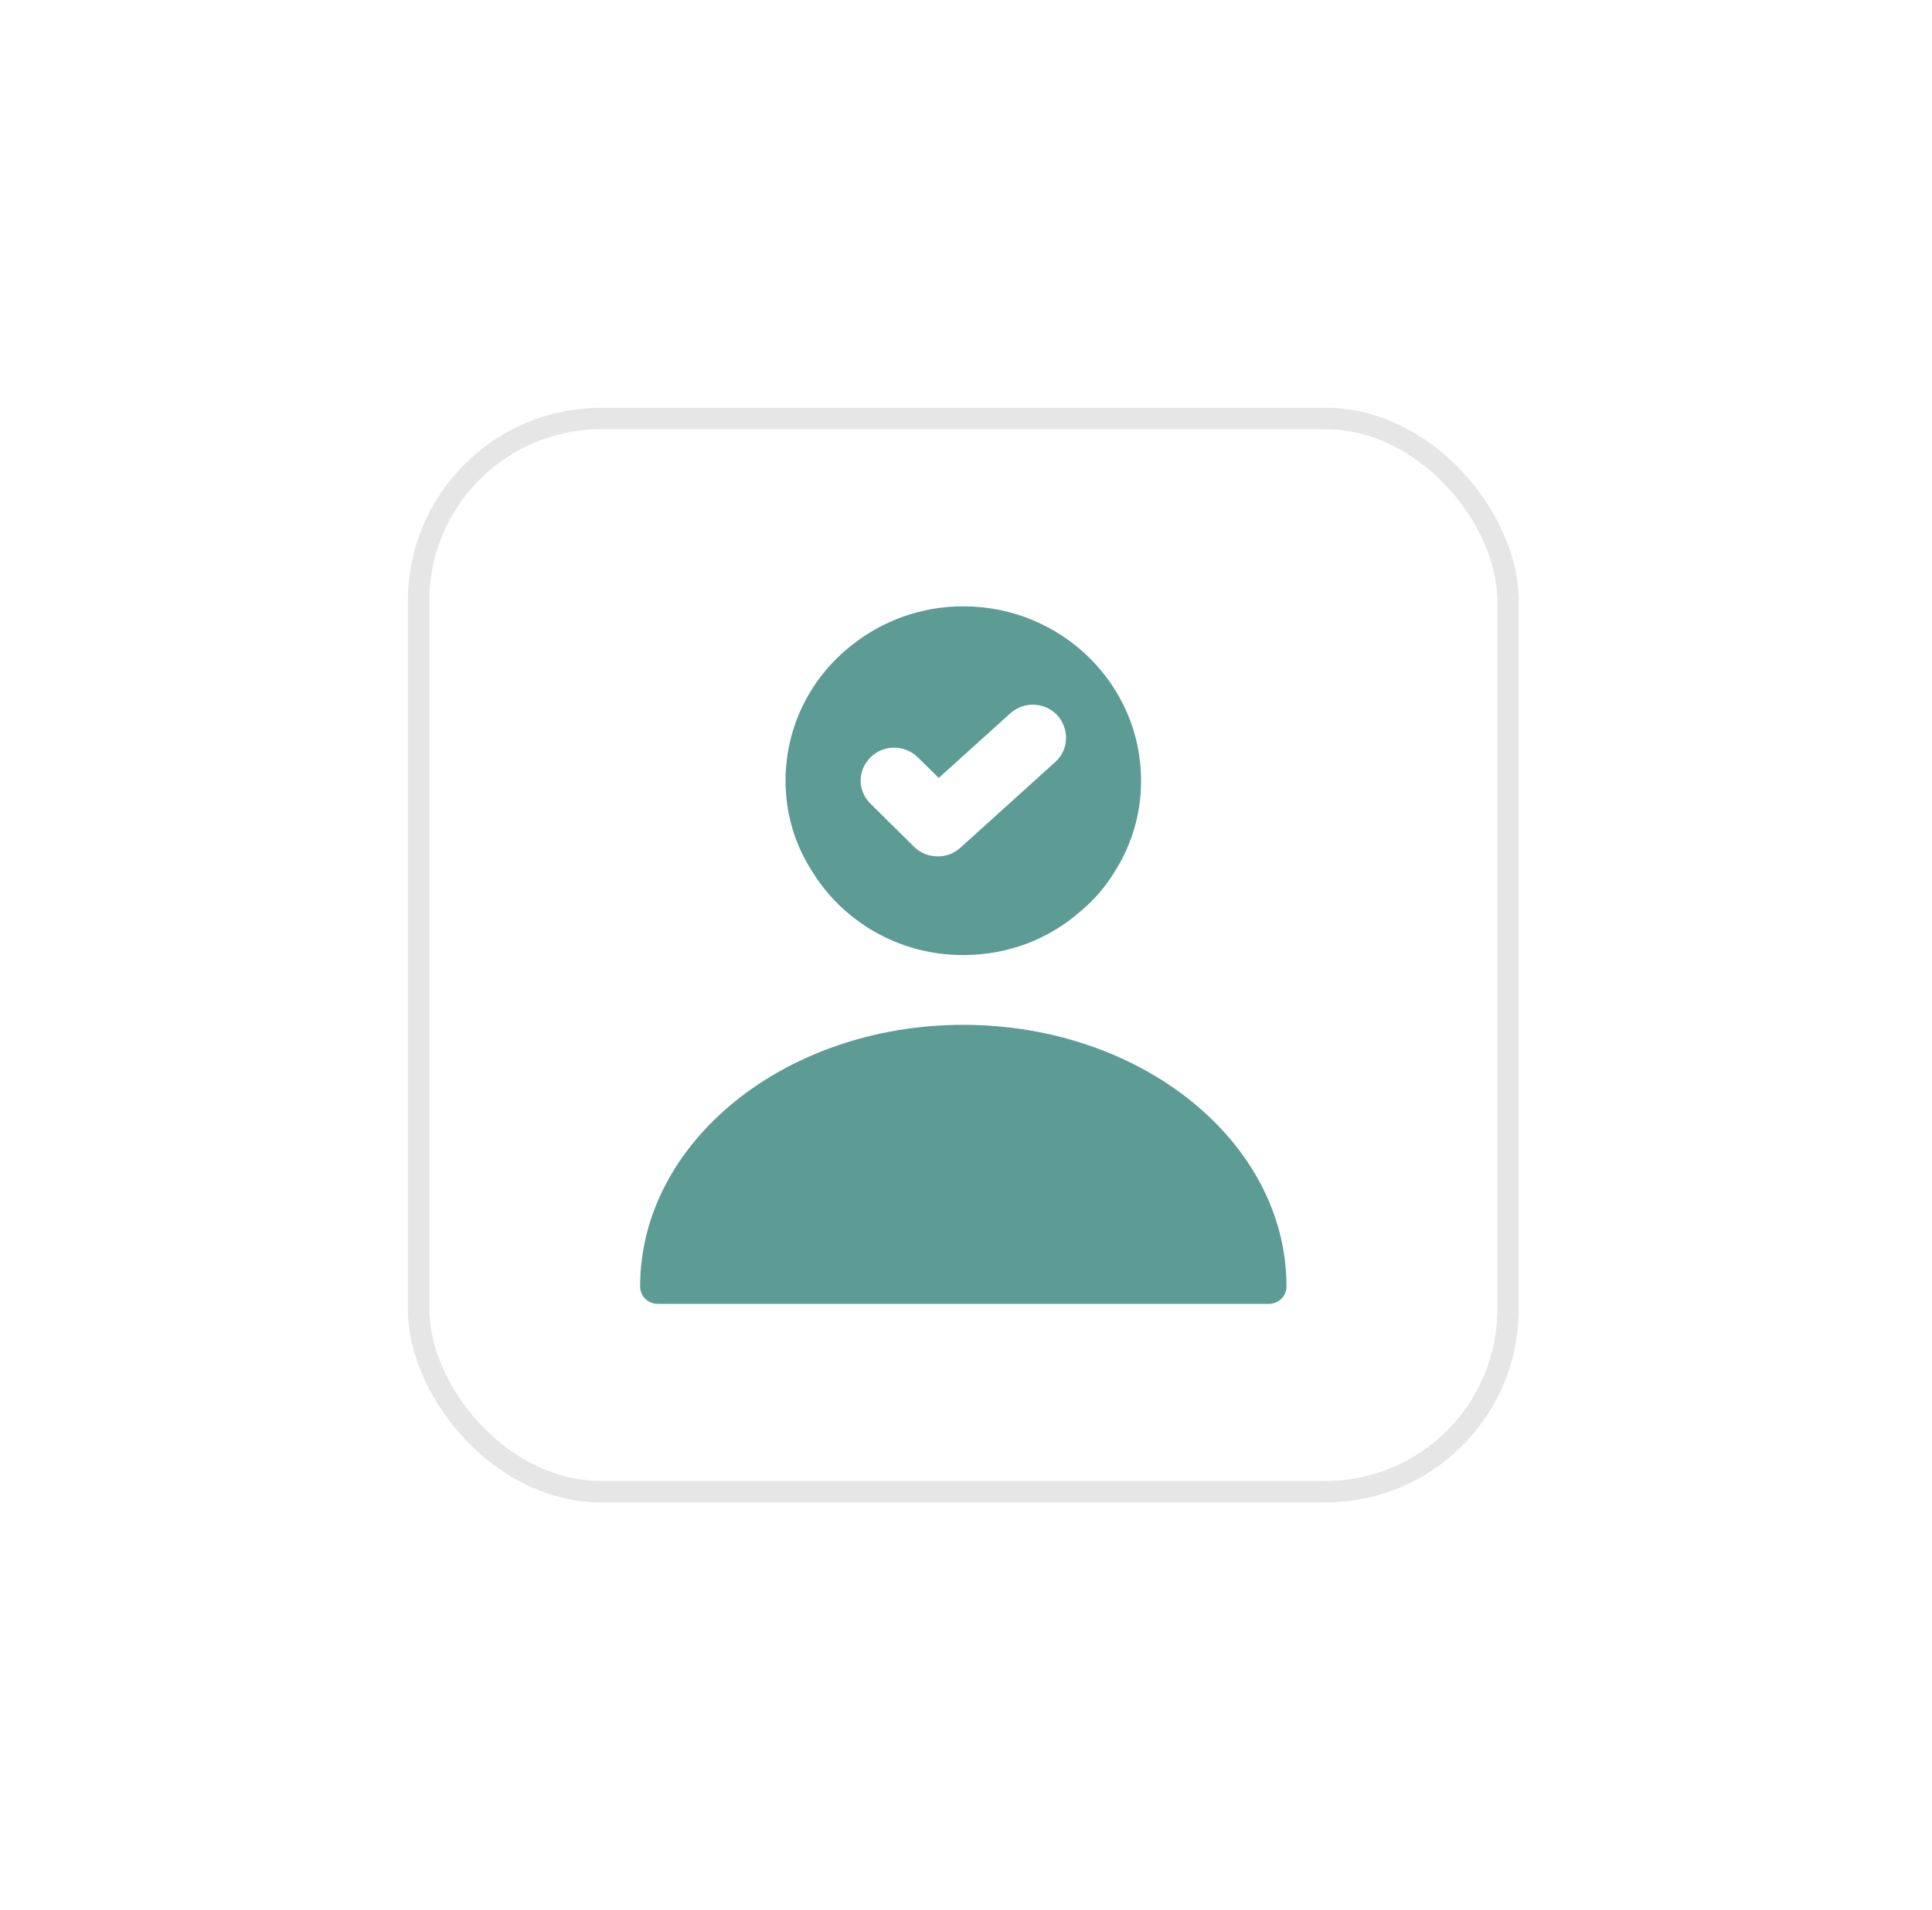
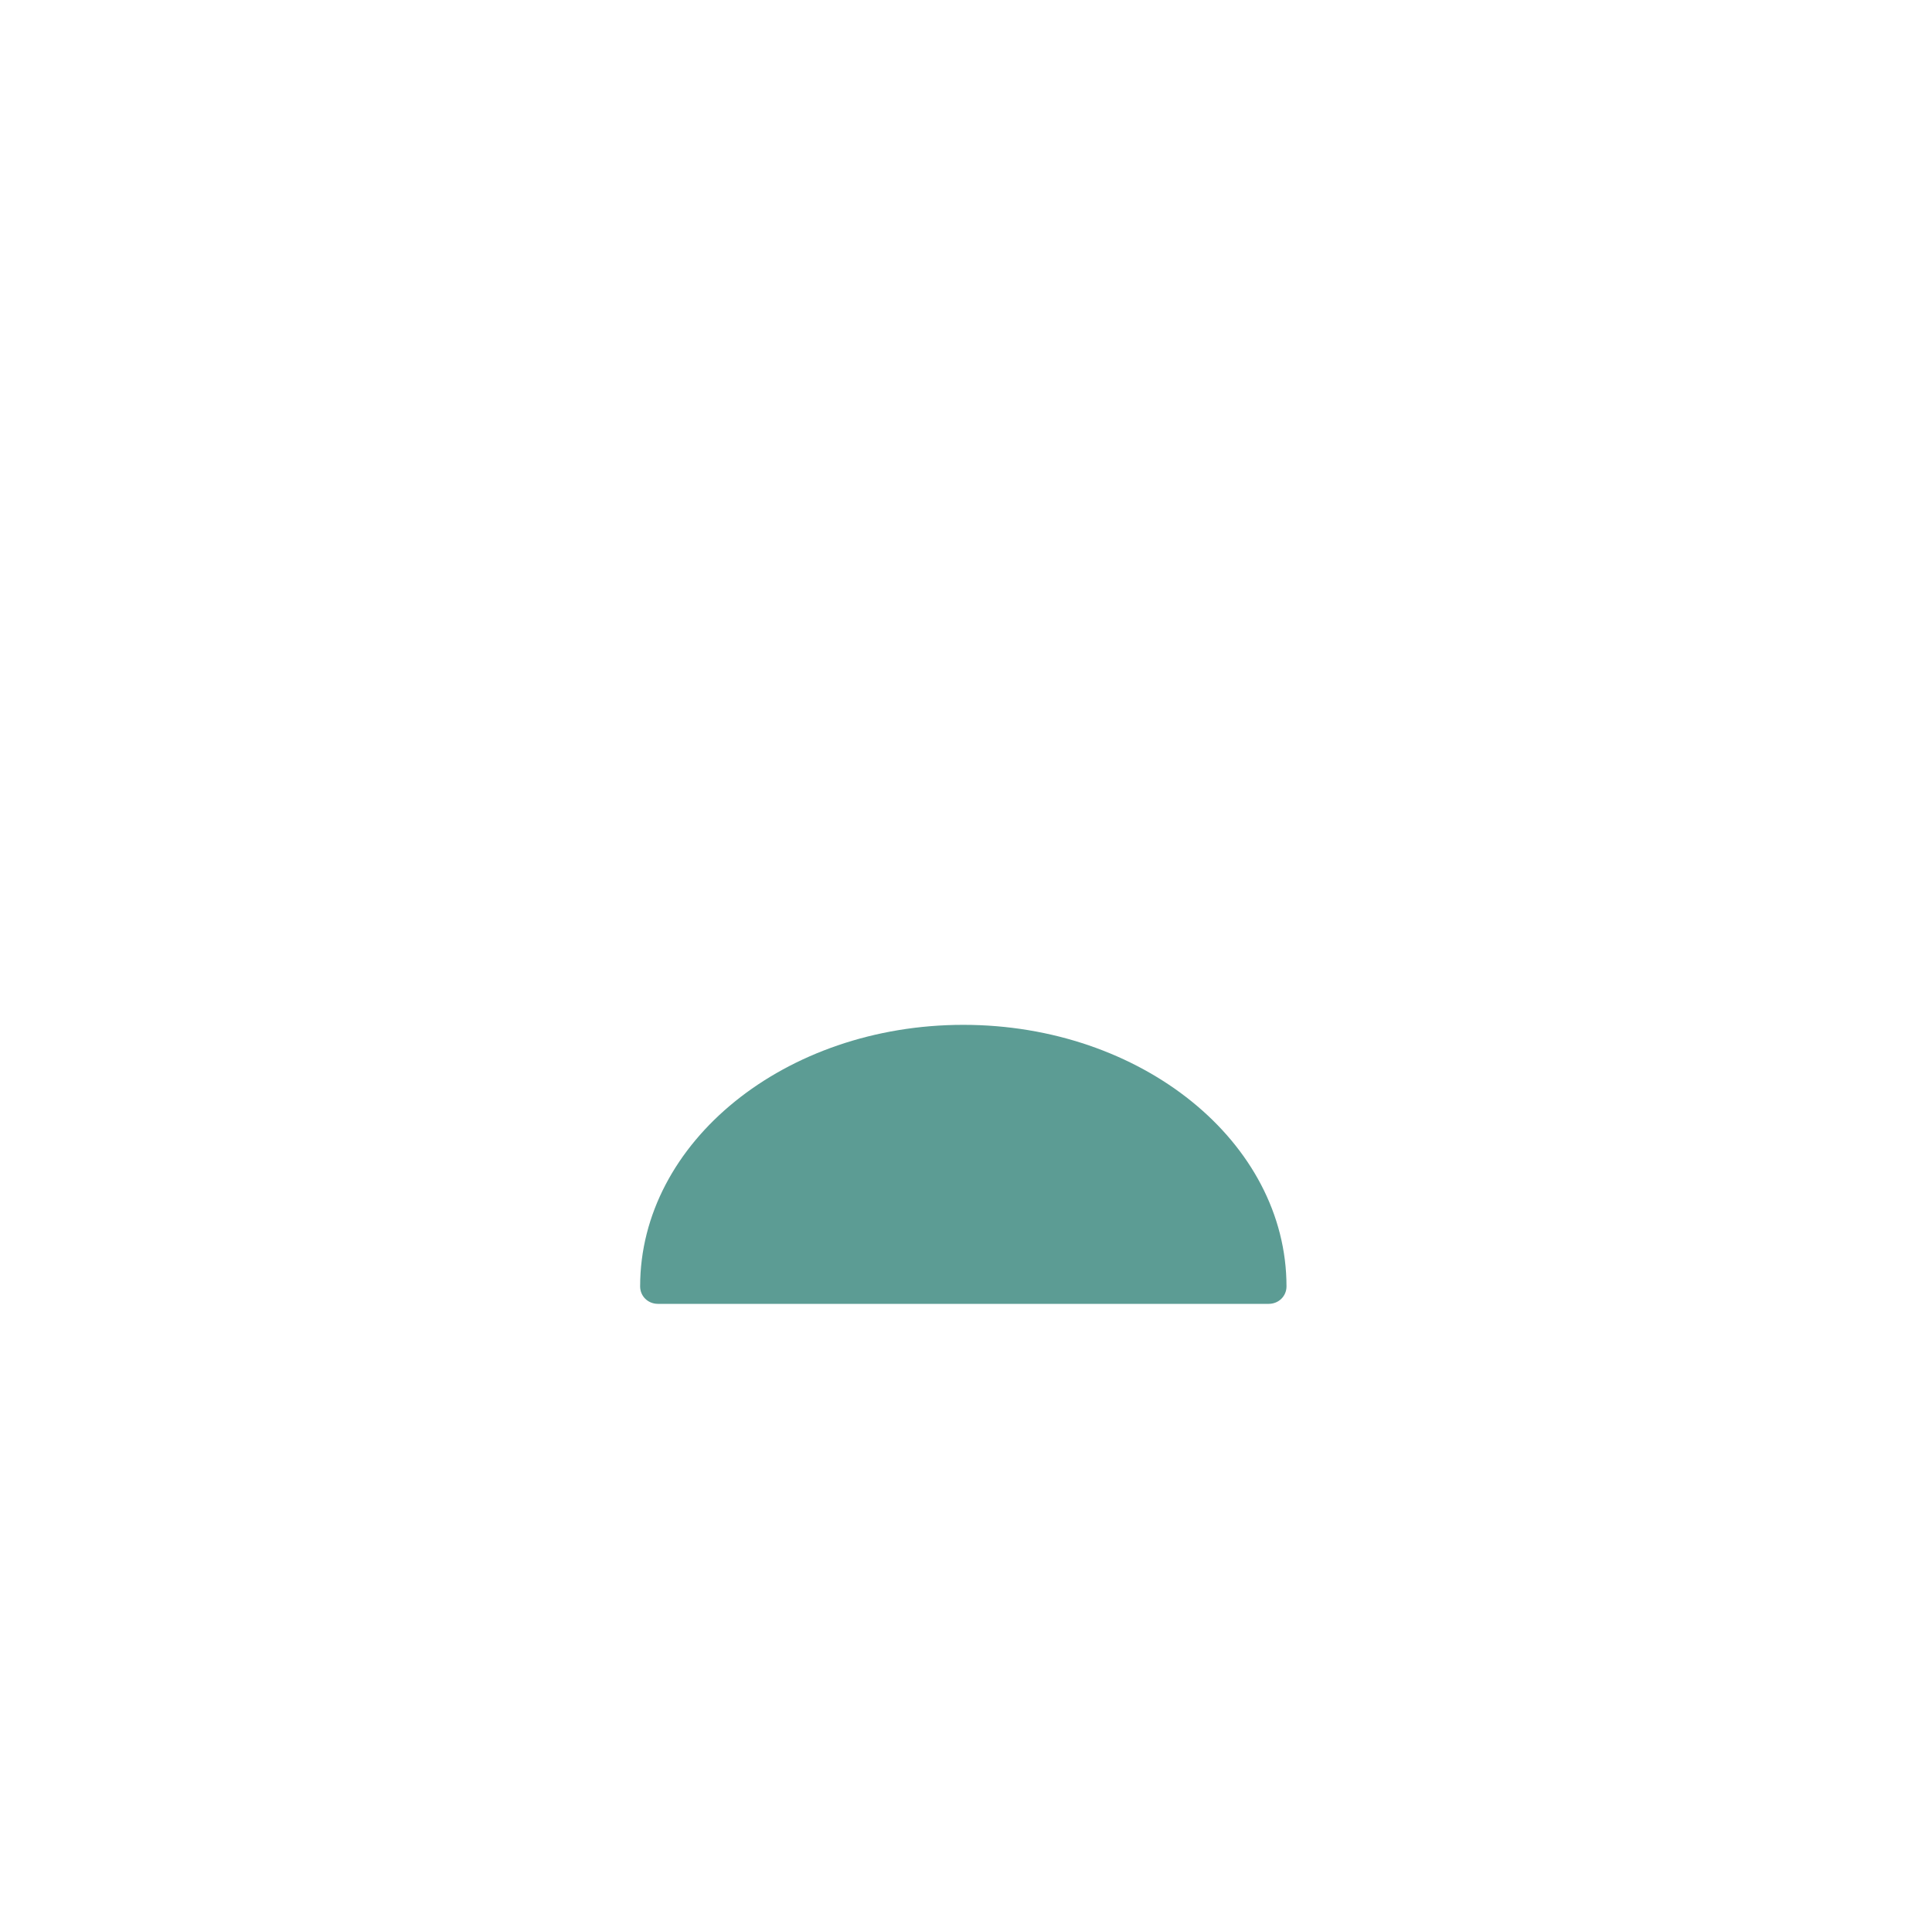
<svg xmlns="http://www.w3.org/2000/svg" width="90" height="89" viewBox="0 0 90 89" fill="none">
  <g filter="url(#filter0_d_6028_9953)">
-     <rect x="19" y="19" width="51.75" height="51" rx="9" fill="white" />
-     <rect x="19.5" y="19.5" width="50.75" height="50" rx="8.5" stroke="black" stroke-opacity="0.1" />
    <path d="M44.875 47.75C36.577 47.75 29.82 53.21 29.82 59.938C29.82 60.392 30.184 60.75 30.648 60.75H59.102C59.566 60.75 59.93 60.392 59.93 59.938C59.93 53.21 53.173 47.75 44.875 47.75Z" fill="#5C9C94" />
-     <path d="M44.875 28.25C42.921 28.25 41.132 28.916 39.708 30.038C37.803 31.516 36.594 33.807 36.594 36.375C36.594 37.903 37.024 39.333 37.803 40.551C39.227 42.907 41.844 44.5 44.875 44.5C46.962 44.5 48.867 43.752 50.324 42.469C50.97 41.932 51.533 41.282 51.964 40.551C52.726 39.333 53.156 37.903 53.156 36.375C53.156 31.89 49.446 28.25 44.875 28.25ZM49.165 35.498L44.742 39.495C44.444 39.771 44.063 39.901 43.682 39.901C43.285 39.901 42.888 39.755 42.589 39.462L40.552 37.447C39.939 36.846 39.939 35.888 40.552 35.286C41.165 34.685 42.142 34.685 42.755 35.286L43.732 36.245L47.061 33.239C47.691 32.67 48.668 32.703 49.248 33.32C49.827 33.954 49.794 34.929 49.165 35.498Z" fill="#5C9C94" />
  </g>
  <defs>
    <filter id="filter0_d_6028_9953" x="0" y="0" width="89.75" height="89" filterUnits="userSpaceOnUse" color-interpolation-filters="sRGB">
      <feFlood flood-opacity="0" result="BackgroundImageFix" />
      <feColorMatrix in="SourceAlpha" type="matrix" values="0 0 0 0 0 0 0 0 0 0 0 0 0 0 0 0 0 0 127 0" result="hardAlpha" />
      <feMorphology radius="3" operator="dilate" in="SourceAlpha" result="effect1_dropShadow_6028_9953" />
      <feOffset />
      <feGaussianBlur stdDeviation="8" />
      <feColorMatrix type="matrix" values="0 0 0 0 0.012 0 0 0 0 0.596 0 0 0 0 0.333 0 0 0 0.1 0" />
      <feBlend mode="normal" in2="BackgroundImageFix" result="effect1_dropShadow_6028_9953" />
      <feBlend mode="normal" in="SourceGraphic" in2="effect1_dropShadow_6028_9953" result="shape" />
    </filter>
  </defs>
</svg>